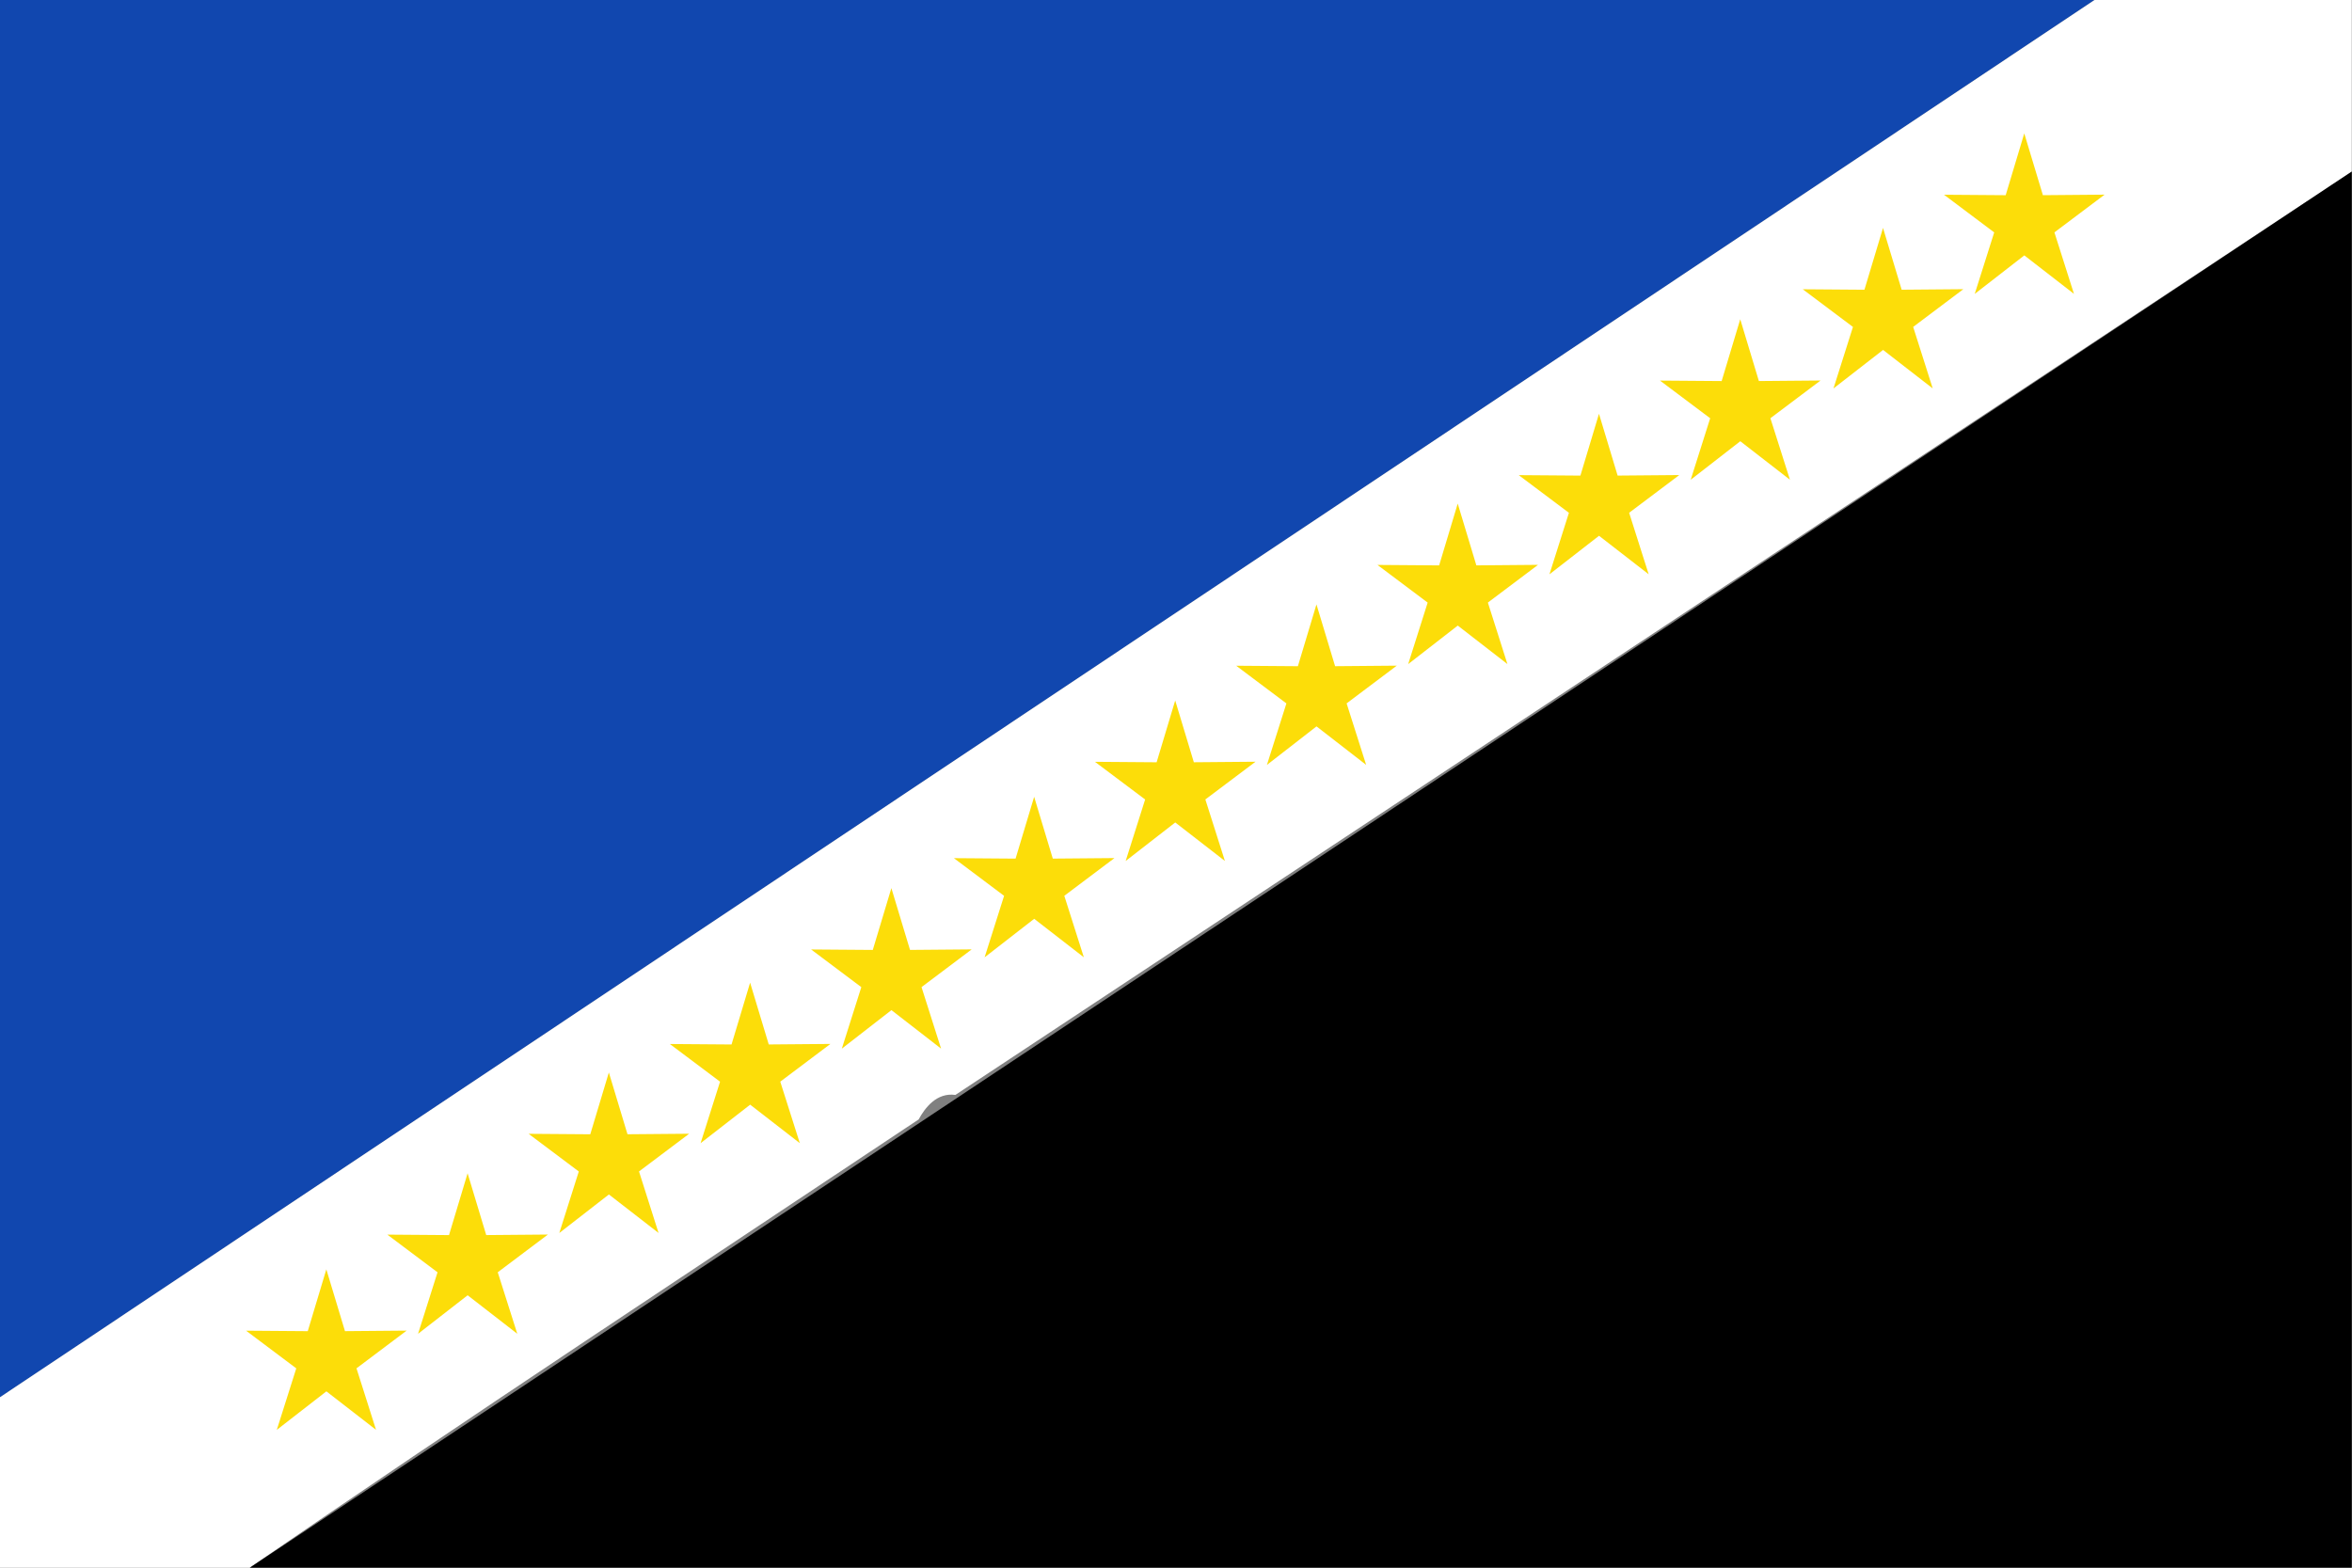
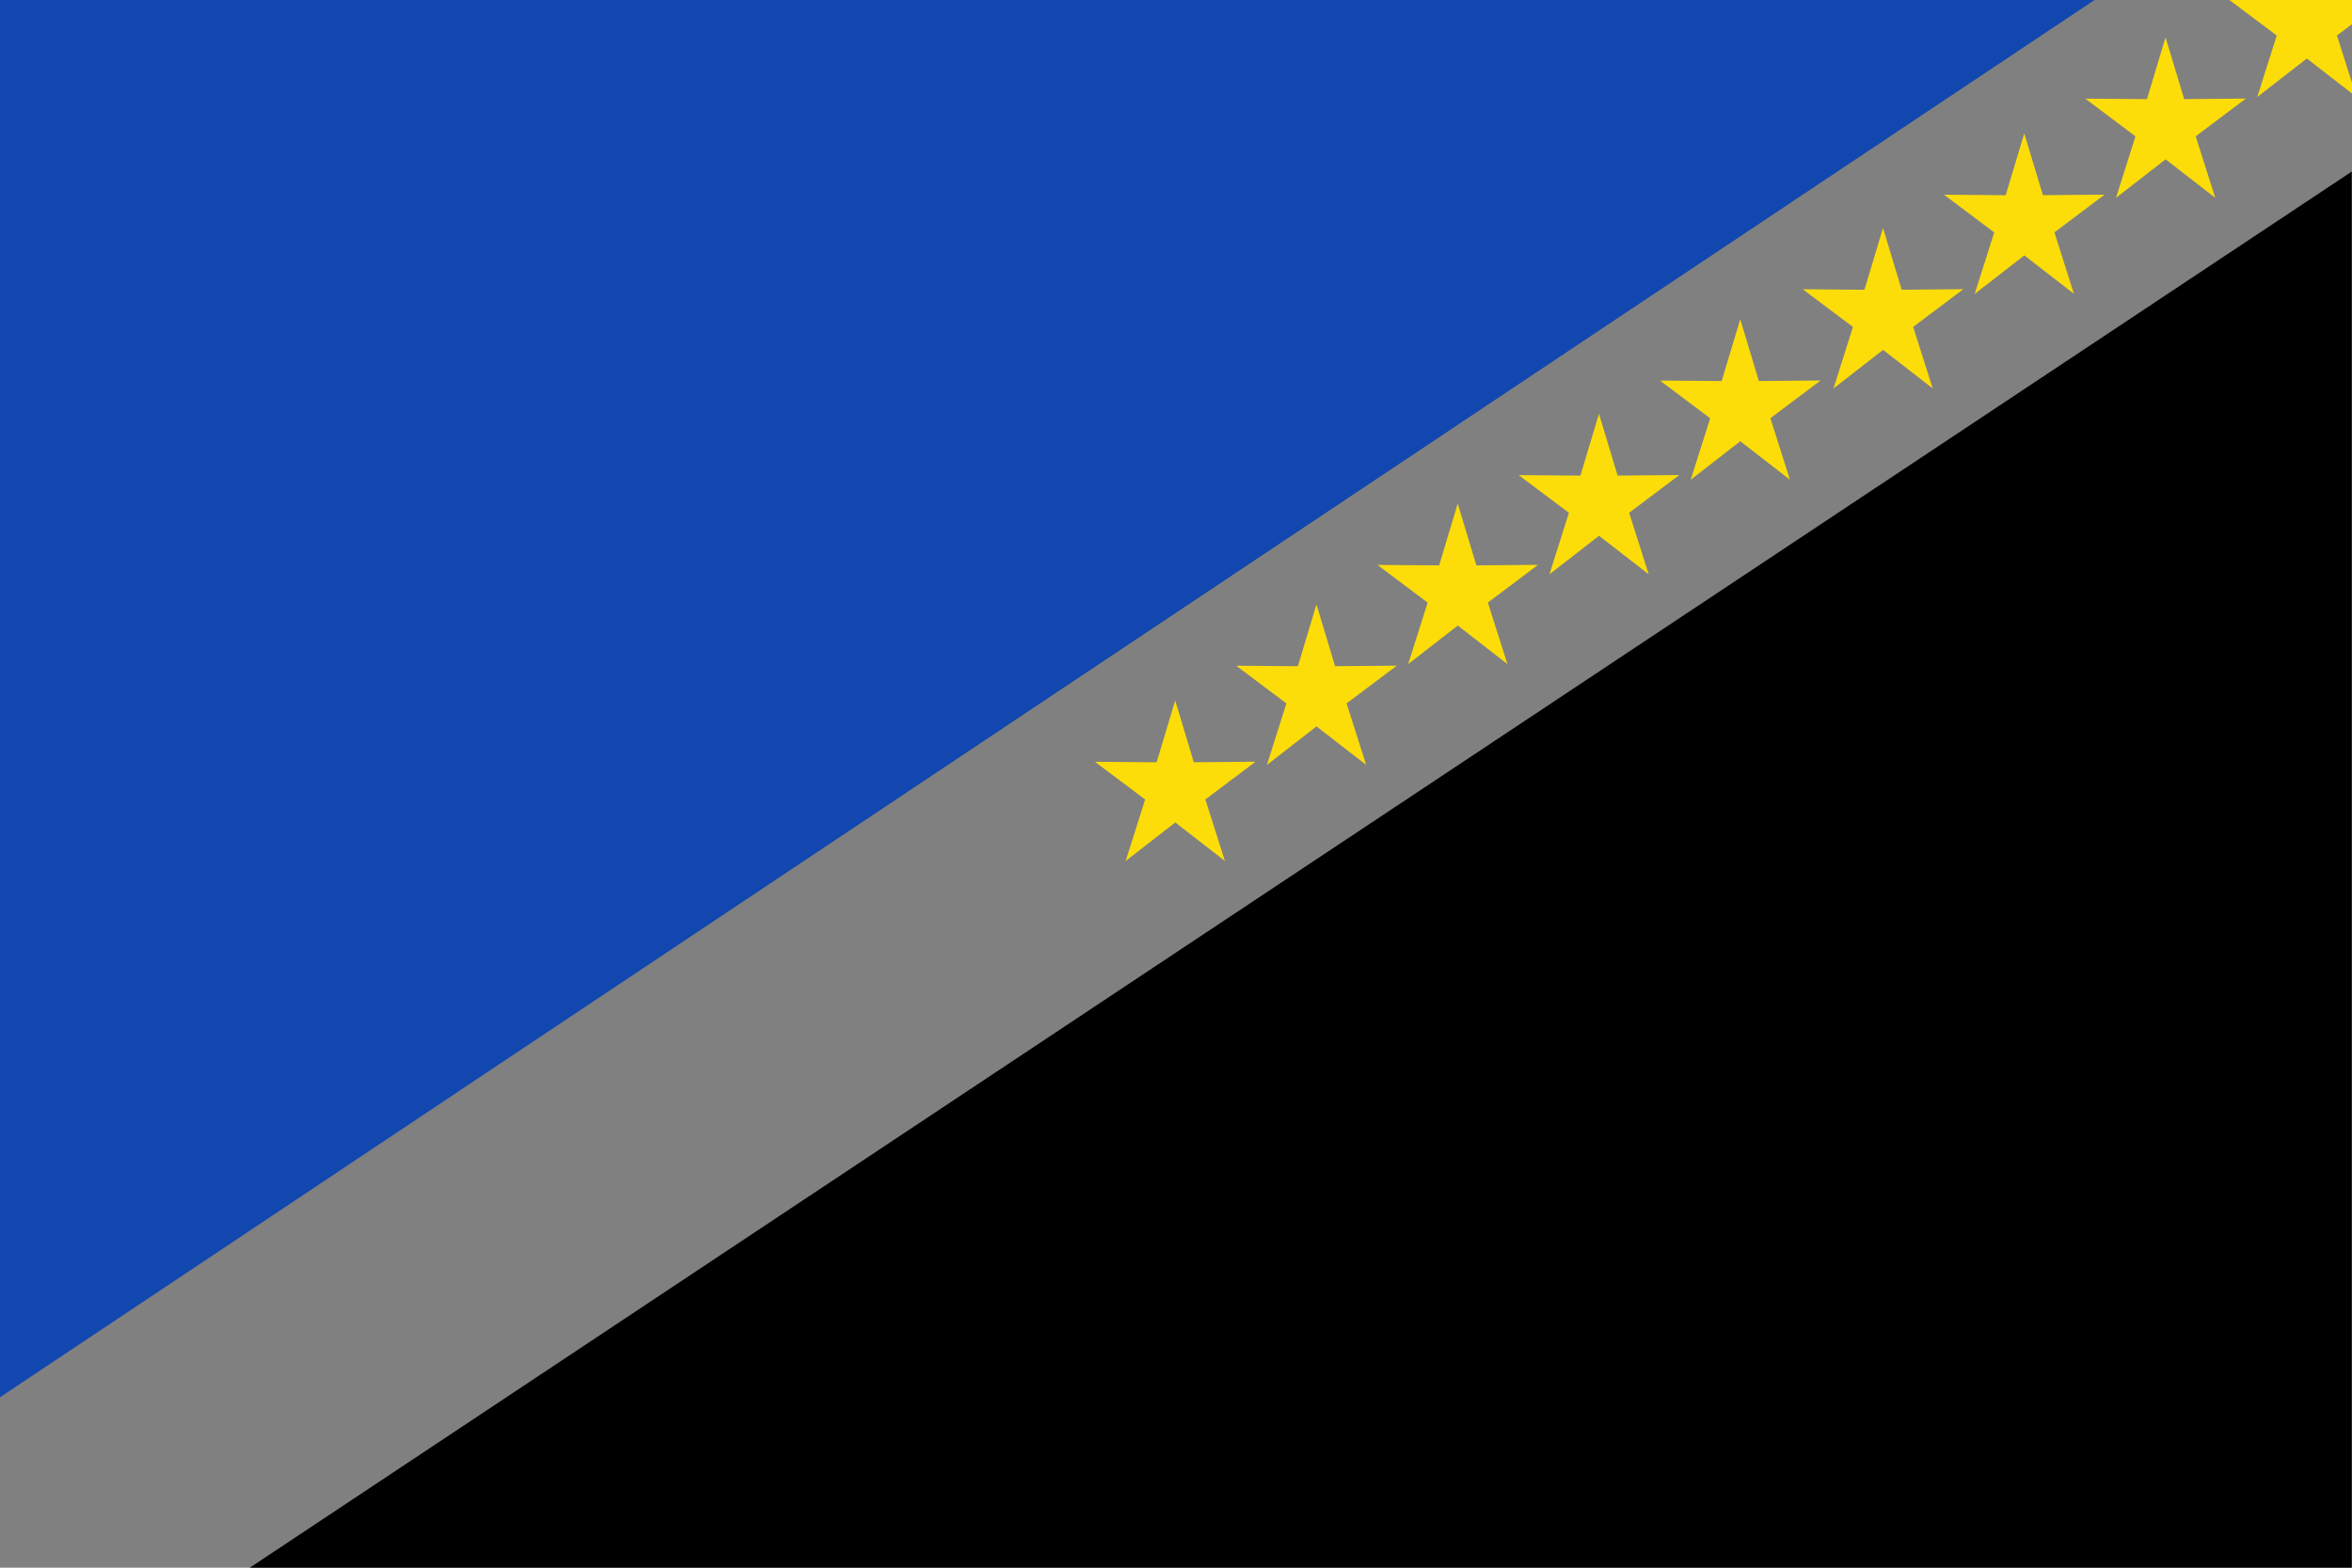
<svg xmlns="http://www.w3.org/2000/svg" width="750" height="500" version="1.0">
  <rect width="100%" height="100%" fill="#808080" stroke="none" />
  <path fill="#1147af" d="M667.897 0 0 445.643V0h667.897z" />
-   <path fill="#fff" d="M749.919 0v54.728L304.655 349.217c-5.982-.834-9.72 4.135-11.717 7.818-72.839 48.552-143.642 95.044-213.844 143.335H0v-54.728L667.897 0h82.022z" />
  <path d="M749.919 54.728V500.371H79.093L749.919 54.728z" />
-   <path fill="#fcdd09" d="m390.589 274.59-15.827-12.274-15.816 12.29 6.213-19.618-16.005-12.016 19.667.15 5.924-19.716 5.942 19.71 19.667-.169-15.995 12.032 6.231 19.611zm45.044-30.639-15.827-12.274-15.816 12.29 6.213-19.618-16.005-12.016 19.667.15 5.924-19.716 5.942 19.71 19.667-.169-15.995 12.032 6.231 19.611zm45.044-32.155-15.827-12.274-15.816 12.29 6.213-19.618-16.005-12.016 19.667.15 5.924-19.716 5.942 19.71 19.667-.169-15.995 12.032 6.231 19.611zm45.044-28.639-15.827-12.274-15.816 12.29 6.213-19.618-16.005-12.016 19.667.15 5.924-19.716 5.942 19.71 19.667-.169-15.995 12.032 6.231 19.611zm45.044-30.155-15.827-12.274-15.816 12.29 6.213-19.618-16.005-12.016 19.667.15 5.924-19.716 5.942 19.71 19.667-.169-15.995 12.032 6.231 19.611zm45.528-29.123-15.827-12.274-15.816 12.29 6.213-19.618-16.005-12.016 19.667.15 5.924-19.716 5.942 19.71 19.667-.169-15.995 12.032 6.231 19.611zm45.044-30.155L645.51 81.452l-15.816 12.29 6.213-19.618-16.005-12.016 19.667.15 5.924-19.716 5.942 19.71 19.667-.169-15.995 12.032 6.231 19.611zm-541.435 362.306-15.827-12.274-15.816 12.29 6.213-19.618-16.005-12.016 19.667.15 5.924-19.716 5.942 19.71 19.667-.169-15.995 12.032 6.231 19.611zm45.044-30.639-15.827-12.274-15.816 12.29 6.213-19.618-16.005-12.016 19.667.15 5.924-19.716 5.942 19.71 19.667-.169-15.995 12.032 6.231 19.611zm45.044-32.155-15.827-12.274-15.816 12.29 6.213-19.618-16.005-12.016 19.667.15 5.924-19.716 5.942 19.71 19.667-.169-15.995 12.032 6.231 19.611zm45.044-28.639-15.827-12.274-15.816 12.29 6.213-19.618-16.005-12.016 19.667.15 5.924-19.716 5.942 19.71 19.667-.169-15.995 12.032 6.231 19.611zm45.044-30.155-15.827-12.274-15.816 12.29 6.213-19.618-16.005-12.016 19.667.15 5.924-19.716 5.942 19.71 19.667-.169-15.995 12.032 6.231 19.611zm45.528-29.123-15.827-12.274-15.816 12.29 6.213-19.618-16.005-12.016 19.667.15 5.924-19.716 5.942 19.71 19.667-.169-15.995 12.032 6.231 19.611z" />
+   <path fill="#fcdd09" d="m390.589 274.59-15.827-12.274-15.816 12.29 6.213-19.618-16.005-12.016 19.667.15 5.924-19.716 5.942 19.71 19.667-.169-15.995 12.032 6.231 19.611zm45.044-30.639-15.827-12.274-15.816 12.29 6.213-19.618-16.005-12.016 19.667.15 5.924-19.716 5.942 19.71 19.667-.169-15.995 12.032 6.231 19.611zm45.044-32.155-15.827-12.274-15.816 12.29 6.213-19.618-16.005-12.016 19.667.15 5.924-19.716 5.942 19.71 19.667-.169-15.995 12.032 6.231 19.611zm45.044-28.639-15.827-12.274-15.816 12.29 6.213-19.618-16.005-12.016 19.667.15 5.924-19.716 5.942 19.71 19.667-.169-15.995 12.032 6.231 19.611zm45.044-30.155-15.827-12.274-15.816 12.29 6.213-19.618-16.005-12.016 19.667.15 5.924-19.716 5.942 19.71 19.667-.169-15.995 12.032 6.231 19.611zm45.528-29.123-15.827-12.274-15.816 12.29 6.213-19.618-16.005-12.016 19.667.15 5.924-19.716 5.942 19.71 19.667-.169-15.995 12.032 6.231 19.611zm45.044-30.155L645.51 81.452l-15.816 12.29 6.213-19.618-16.005-12.016 19.667.15 5.924-19.716 5.942 19.71 19.667-.169-15.995 12.032 6.231 19.611zzm45.044-30.639-15.827-12.274-15.816 12.29 6.213-19.618-16.005-12.016 19.667.15 5.924-19.716 5.942 19.71 19.667-.169-15.995 12.032 6.231 19.611zm45.044-32.155-15.827-12.274-15.816 12.29 6.213-19.618-16.005-12.016 19.667.15 5.924-19.716 5.942 19.71 19.667-.169-15.995 12.032 6.231 19.611zm45.044-28.639-15.827-12.274-15.816 12.29 6.213-19.618-16.005-12.016 19.667.15 5.924-19.716 5.942 19.71 19.667-.169-15.995 12.032 6.231 19.611zm45.044-30.155-15.827-12.274-15.816 12.29 6.213-19.618-16.005-12.016 19.667.15 5.924-19.716 5.942 19.71 19.667-.169-15.995 12.032 6.231 19.611zm45.528-29.123-15.827-12.274-15.816 12.29 6.213-19.618-16.005-12.016 19.667.15 5.924-19.716 5.942 19.71 19.667-.169-15.995 12.032 6.231 19.611z" />
</svg>